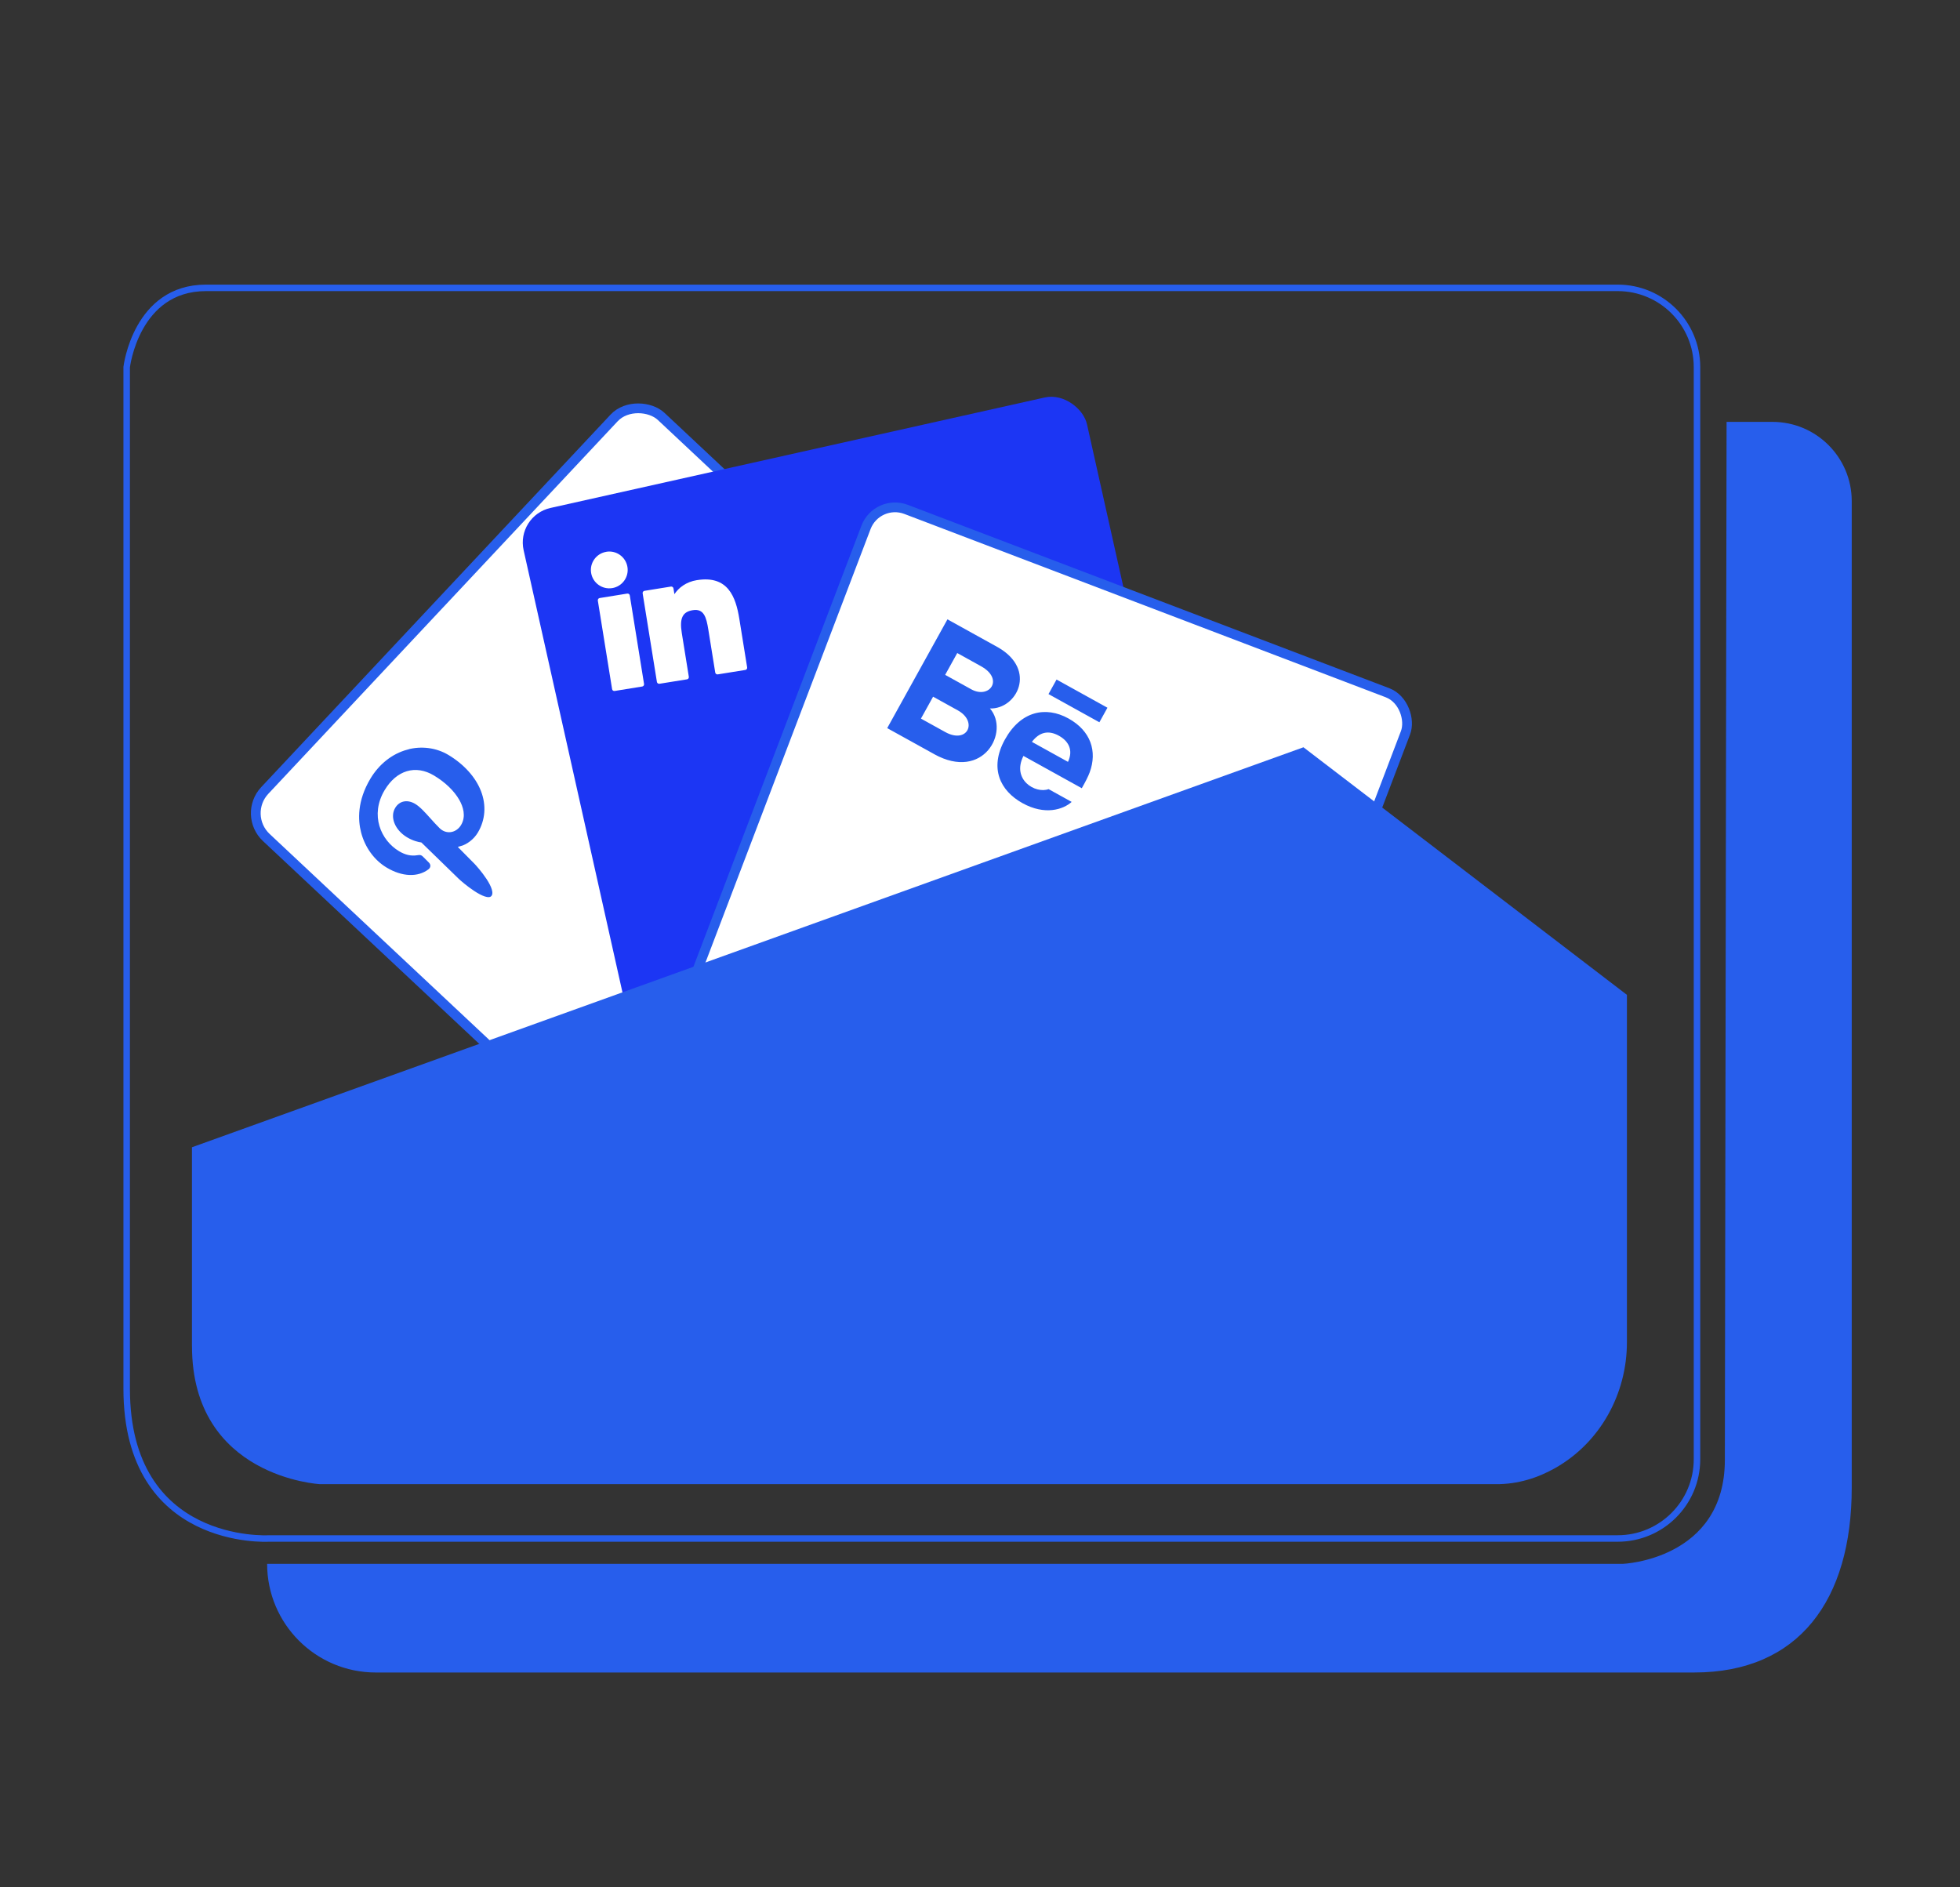
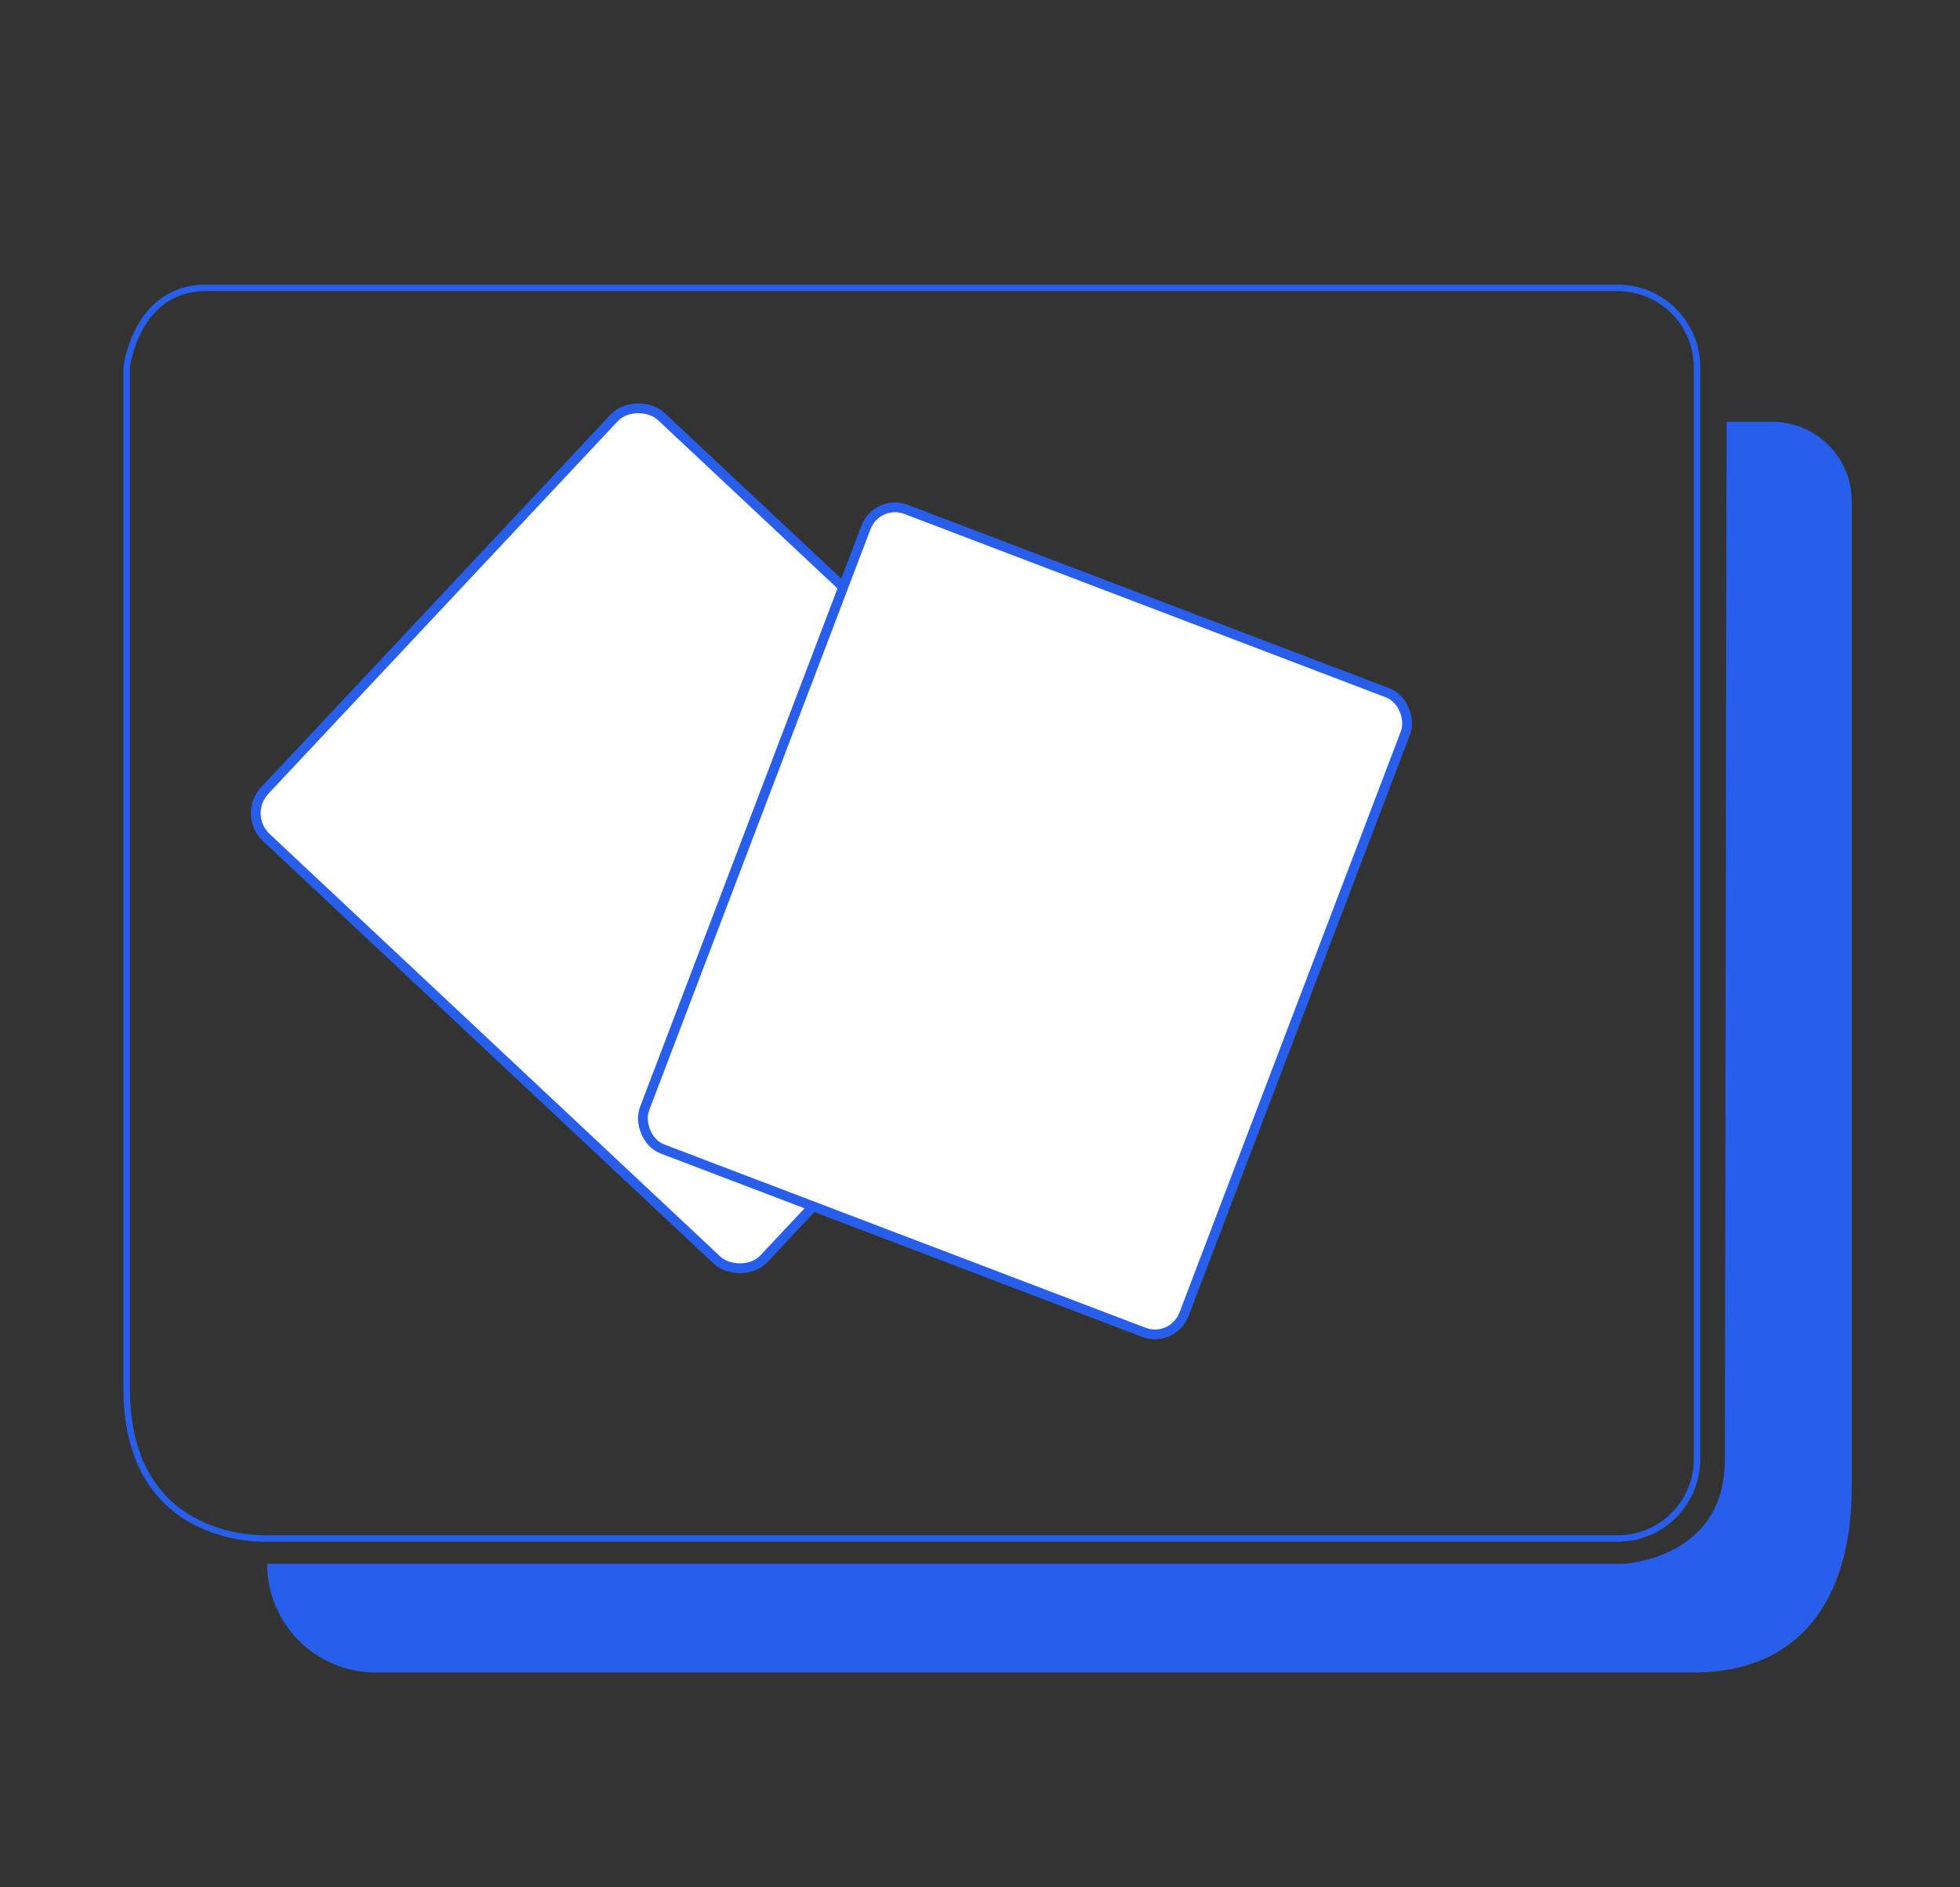
<svg xmlns="http://www.w3.org/2000/svg" id="Layer_1" data-name="Layer 1" viewBox="0 0 603.57 581.12">
  <rect x="0" y="0" width="603.57" height="581.12" fill="#333333" stroke="none" />
  <defs>
    <style>
      .cls-1 {
        stroke-width: 3px;
      }

      .cls-1, .cls-2 {
        stroke: #275eec;
      }

      .cls-1, .cls-2, .cls-3 {
        stroke-miterlimit: 10;
      }

      .cls-1, .cls-4 {
        fill: #fff;
      }

      .cls-5 {
        fill: #1c36f4;
      }

      .cls-5, .cls-4, .cls-6 {
        stroke-width: 0px;
      }

      .cls-2 {
        fill: none;
        stroke-width: 2px;
      }

      .cls-3 {
        stroke: #fff;
      }

      .cls-3, .cls-6 {
        fill: #275eec;
      }
    </style>
  </defs>
  <g>
    <rect class="cls-1" x="123.31" y="152.77" width="177.77" height="210.77" rx="10.25" ry="10.25" transform="translate(-121.26 236.35) rotate(-46.84)" />
-     <rect class="cls-5" x="179.72" y="136.87" width="177.77" height="210.77" rx="10.9" ry="10.9" transform="translate(-46.38 64.44) rotate(-12.6)" />
    <g>
      <path class="cls-4" d="m193.15,182.8l-8.48,1.37c-.38.06-.63.42-.57.79l4.39,27.26c.06.38.41.63.79.57l8.48-1.37c.38-.06.63-.41.57-.79l-4.39-27.26c-.06-.38-.41-.63-.79-.57Z" />
      <path class="cls-4" d="m186.73,169.93c-3.09.5-5.2,3.41-4.7,6.49.5,3.09,3.41,5.19,6.5,4.69s5.19-3.41,4.69-6.5c-.5-3.08-3.41-5.19-6.49-4.69Z" />
-       <path class="cls-4" d="m214.63,178.65c-3.41.55-5.69,2.42-6.95,4.33l-.29-1.77c-.06-.38-.41-.63-.79-.57l-8.13,1.31c-.38.06-.63.42-.57.79l4.39,27.26c.06.38.41.63.79.57l8.47-1.36c.38-.06.63-.41.57-.79l-2.17-13.49c-.73-4.54.22-6.51,3.39-7.02,3.45-.56,4.18,2.24,4.78,5.95l2.13,13.25c.06.38.41.63.79.57l8.47-1.36c.38-.06.63-.41.57-.79l-2.41-14.95c-1.09-6.76-3.49-13.46-13.05-11.92Z" />
    </g>
-     <path class="cls-3" d="m125.28,230.38c-4.75,1.29-8.88,4.54-11.64,9.15-4.21,7.04-3.92,13.09-2.93,16.93,1.22,4.73,4.16,8.79,8.09,11.14,4.92,2.95,9.94,3.15,13.41.54.23-.17.42-.38.56-.61.44-.73.3-1.59-.34-2.25-.37-.38-1.29-1.3-1.69-1.69-.78-.81-1.34-.87-2.32-.71-1.78.29-3.45-.08-5.27-1.17-5.39-3.23-8.72-10.68-4.27-18.13,3.54-5.91,9.09-7.57,14.5-4.33,3.41,2.04,6.13,4.67,7.66,7.39,1.06,1.89,2.01,4.68.51,7.18-.65,1.08-1.67,1.79-2.82,1.94-1.08.14-2.14-.23-2.99-1.06-.96-.93-1.9-1.99-2.82-3.01-1.67-1.86-3.25-3.62-4.8-4.55-2.65-1.58-5.4-1.02-6.85,1.4-1.84,3.08-.16,7.36,3.83,9.75,1.96,1.17,3.73,1.53,4.43,1.63,1.41,1.37,9.79,9.52,11.37,11.06.92.9,8.5,7.5,10.69,5.39,2.46-2.38-4.3-9.85-5.08-10.67-.63-.66-3.07-3.11-4.57-4.62,2.13-.58,4.34-2.25,5.62-4.39,2.42-4.04,2.77-8.75,1.01-13.28-1.71-4.39-5.36-8.43-10.25-11.36-3.83-2.29-8.58-2.91-13.05-1.69Z" />
    <rect class="cls-1" x="226.73" y="178.21" width="177.77" height="210.77" rx="9.56" ry="9.56" transform="translate(121.63 -93.77) rotate(20.85)" />
-     <path class="cls-6" d="m338.55,222.43l-15.67-8.68,2.48-4.48,15.67,8.68-2.48,4.48Zm-8.53,24.52c-2.6,2.36-8.26,4.2-15.14.39-6.88-3.81-10.31-10.77-5.42-19.6,4.85-8.75,12.54-10.37,19.57-6.48,6.9,3.82,8.9,10.14,6.54,16.57-.45,1.23-1.23,2.79-2.44,4.91l-17.97-9.95c-3.69,7.35,3.69,11.73,7.75,10.23l7.09,3.93Zm-12.25-18.48l11.11,6.15c1.68-3.59.21-6.37-2.79-8.04-3.28-1.82-6.05-1.1-8.32,1.88Zm-30.09,3.77l-14.47-8.01,18.55-33.5,15.56,8.62c12.16,6.97,5.74,19.1-2.47,18.83,6.18,7.11-1.99,22.48-17.17,14.07Zm3.38-24.41l8.02,4.44c5.61,3.11,10.22-3.11,3.02-7.1l-7.32-4.06-3.72,6.71Zm3.87,10.92l-7.59-4.2-3.74,6.75,7.48,4.14c6.84,3.79,10.16-3.2,3.85-6.69Z" />
  </g>
  <path class="cls-2" d="m39.01,427.67V113.06s2.88-24.41,24.41-24.41h434.75c13.48,0,24.41,10.93,24.41,24.41v336.32c0,13.48-10.93,24.41-24.41,24.41H82.67s-43.66,2.58-43.66-46.12Z" />
  <path class="cls-6" d="m531.69,129.92h14.13c13.48,0,24.41,10.93,24.41,24.41v303.78c0,34.72-16.35,56.95-48.52,56.95H115.72c-18.48,0-33.46-14.98-33.46-33.46h0s417.5,0,417.5,0c0,0,31.4-1.27,31.4-32.04l.53-319.64Z" />
-   <path class="cls-6" d="m59.11,414.52v-61.21l342.28-123.18,99.61,76.24v107.01c0,15.86-8.2,30.8-21.97,38.65-5.33,3.04-11.55,5.11-18.56,5.03H98.53s-39.41-2.07-39.41-42.54Z" />
</svg>